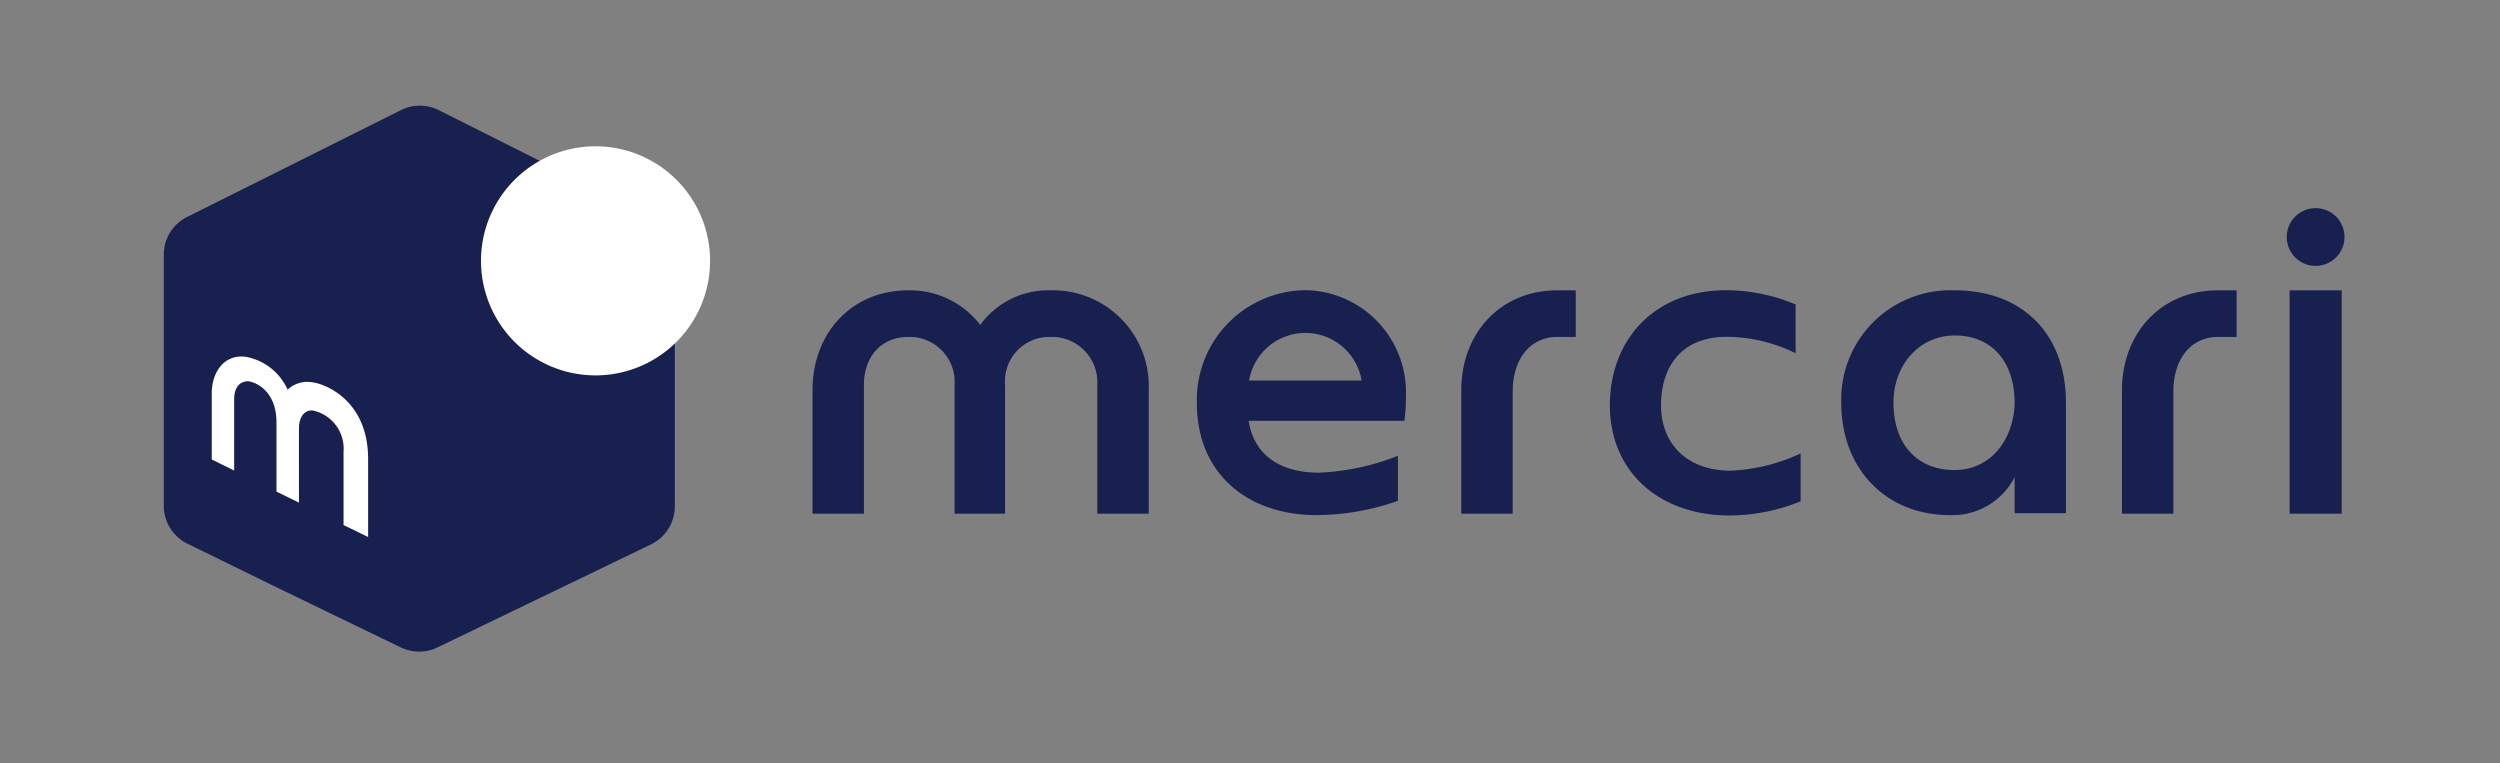
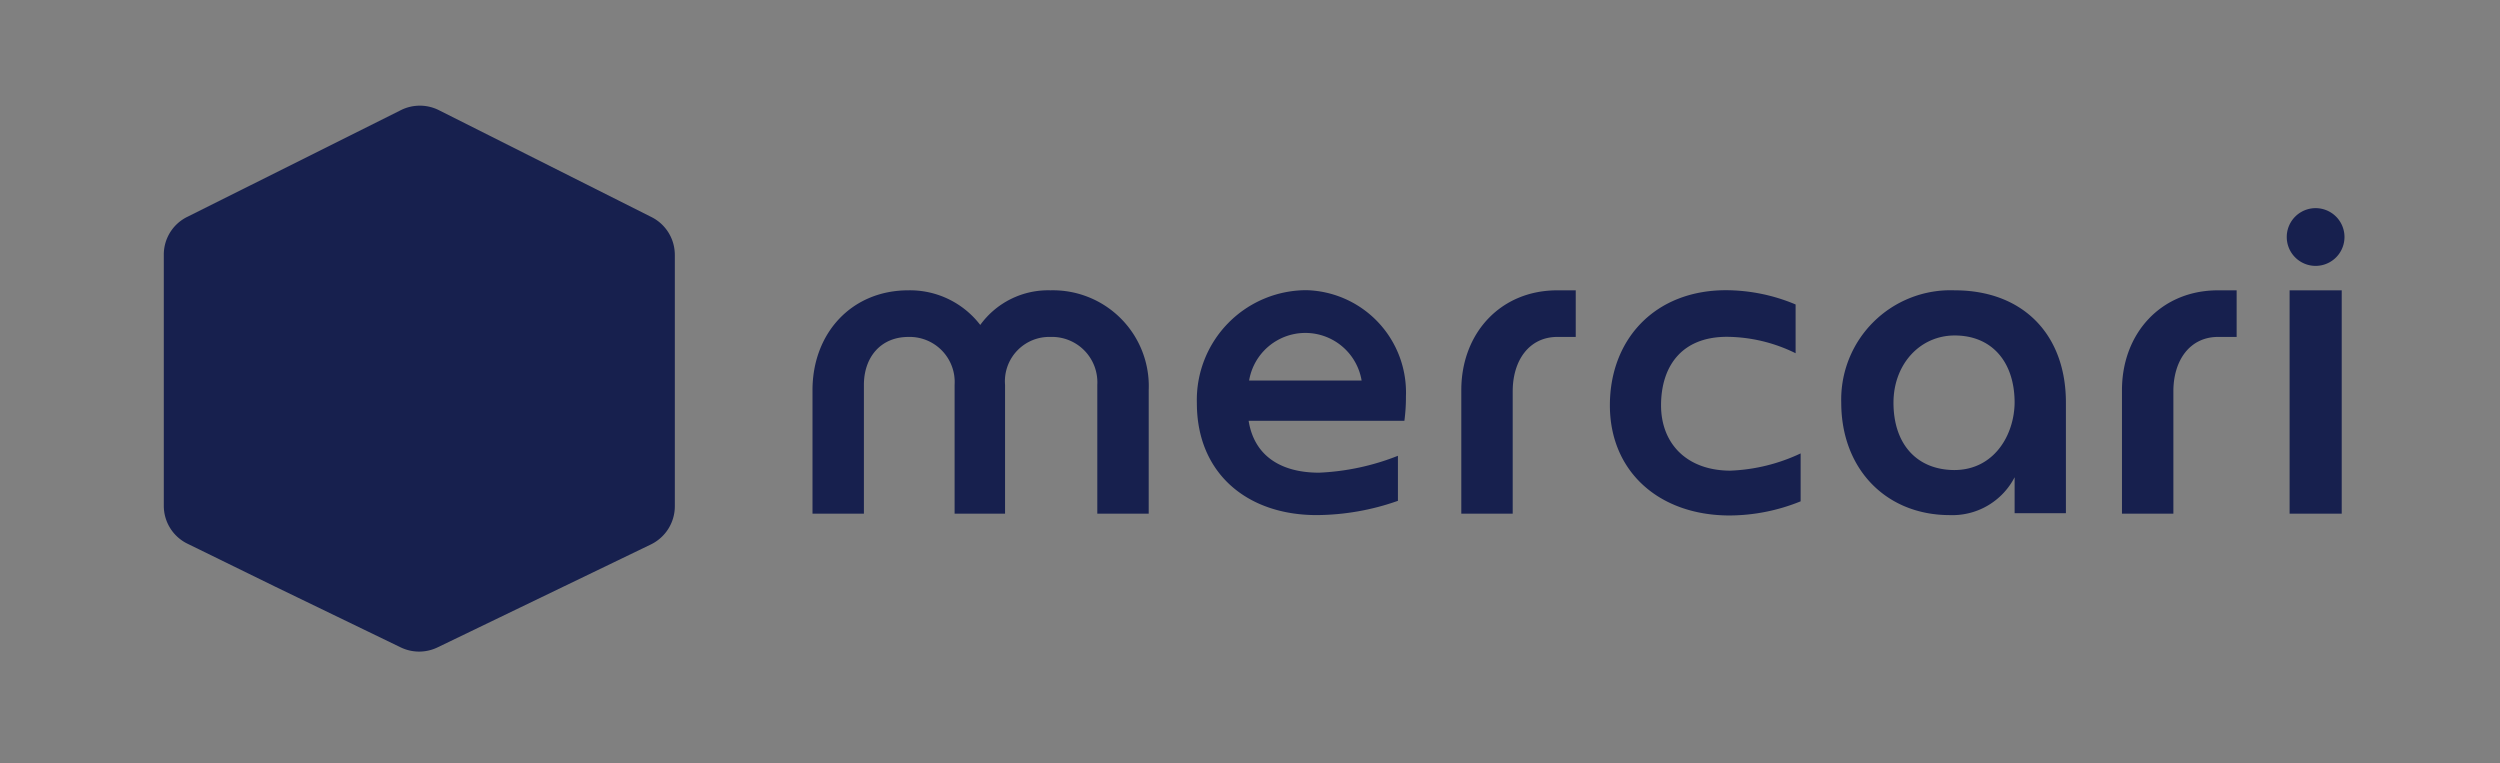
<svg xmlns="http://www.w3.org/2000/svg" width="190" height="58" viewBox="0 0 190 58" fill="none">
  <rect x="0" y="0" width="190" height="58" fill="#808080" stroke="none" />
  <g clip-path="url(#a)">
    <path fill-rule="evenodd" clip-rule="evenodd" d="M51.287 19.37v19.122a3.23 3.23 0 0 1-1.822 2.887L33.256 49.2a3.22 3.22 0 0 1-2.804 0l-9.58-4.635-6.602-3.233a3.2 3.2 0 0 1-1.821-2.887V19.324a3.19 3.19 0 0 1 1.821-2.86l16.2-8.095a3.23 3.23 0 0 1 2.877 0l16.173 8.132a3.21 3.21 0 0 1 1.766 2.868" fill="#17204E" />
    <path d="M174.01 22.064h3.961v16.974h-3.961zM131.521 35.77c-3.333 0-5.281-2.067-5.281-4.963s1.502-5.209 5.008-5.209a11.96 11.96 0 0 1 5.218 1.248V23.14a13.7 13.7 0 0 0-5.291-1.084c-5.391 0-8.824 3.715-8.824 8.751s3.743 8.369 9.106 8.369c1.85-.01 3.679-.376 5.391-1.075v-3.642a13.7 13.7 0 0 1-5.327 1.31M79.835 22.064a6.37 6.37 0 0 0-5.336 2.632 6.73 6.73 0 0 0-5.464-2.632c-4.316 0-7.285 3.26-7.285 7.586v9.388h3.907v-9.789c0-2.076 1.256-3.642 3.387-3.642a3.425 3.425 0 0 1 3.506 3.642v9.789h3.834v-9.789a3.37 3.37 0 0 1 3.451-3.642 3.45 3.45 0 0 1 3.56 3.642v9.789h3.907V29.65a7.285 7.285 0 0 0-7.467-7.586m96.152-1.857a2.194 2.194 0 1 0 0-4.388 2.194 2.194 0 0 0 0 4.388m-27.429 1.858a8.303 8.303 0 0 0-8.623 8.541c0 5.027 3.396 8.542 8.25 8.542a5.32 5.32 0 0 0 4.926-2.878v2.732h3.898v-8.396c.009-5.181-3.26-8.542-8.451-8.542m0 13.659c-2.868 0-4.653-1.958-4.653-5.118 0-2.914 2.003-5.109 4.653-5.109 2.823 0 4.553 2.004 4.553 5.109-.027 2.477-1.575 5.118-4.589 5.118zm-30.196-10.117c-2.14 0-3.396 1.776-3.396 4.134v9.297h-3.907V29.65c0-4.325 2.978-7.585 7.285-7.585h1.412v3.542zm50.211 0c-2.14 0-3.396 1.776-3.396 4.134v9.297h-3.907V29.65c0-4.325 2.978-7.585 7.285-7.585h1.43v3.542zm-69.197-3.552a8.34 8.34 0 0 0-8.414 8.587c0 5.337 3.825 8.506 9.106 8.506a18.8 18.8 0 0 0 6.174-1.084V34.64a18.4 18.4 0 0 1-5.992 1.284c-2.932 0-4.935-1.302-5.354-3.943h11.838q.124-.939.118-1.885a7.775 7.775 0 0 0-7.476-8.04m-4.444 6.866a4.335 4.335 0 0 1 8.551 0z" fill="#17204E" />
-     <path d="M45.26 28.53a8.705 8.705 0 1 0 0-17.411 8.705 8.705 0 0 0 0 17.41M17.796 35.76l-1.703-.838v-5.035c0-1.476.83-2.95 2.541-2.778a4.33 4.33 0 0 1 3.224 2.504 2.19 2.19 0 0 1 1.94-.546c.91.119 4.179 1.348 4.179 5.819v5.928l-1.867-.91V34.33a2.96 2.96 0 0 0-2.34-3.132c-.555-.055-1.038.392-1.047 1.348-.01.956 0 5.655 0 5.655l-1.712-.838V32.09c0-2.322-1.503-3.041-2.158-3.114-.374 0-1.057.191-1.057 1.384z" fill="#fff" />
  </g>
  <defs>
    <clipPath id="a">
      <path fill="#fff" d="M.665.067h189.302V57.52H.665z" />
    </clipPath>
  </defs>
</svg>